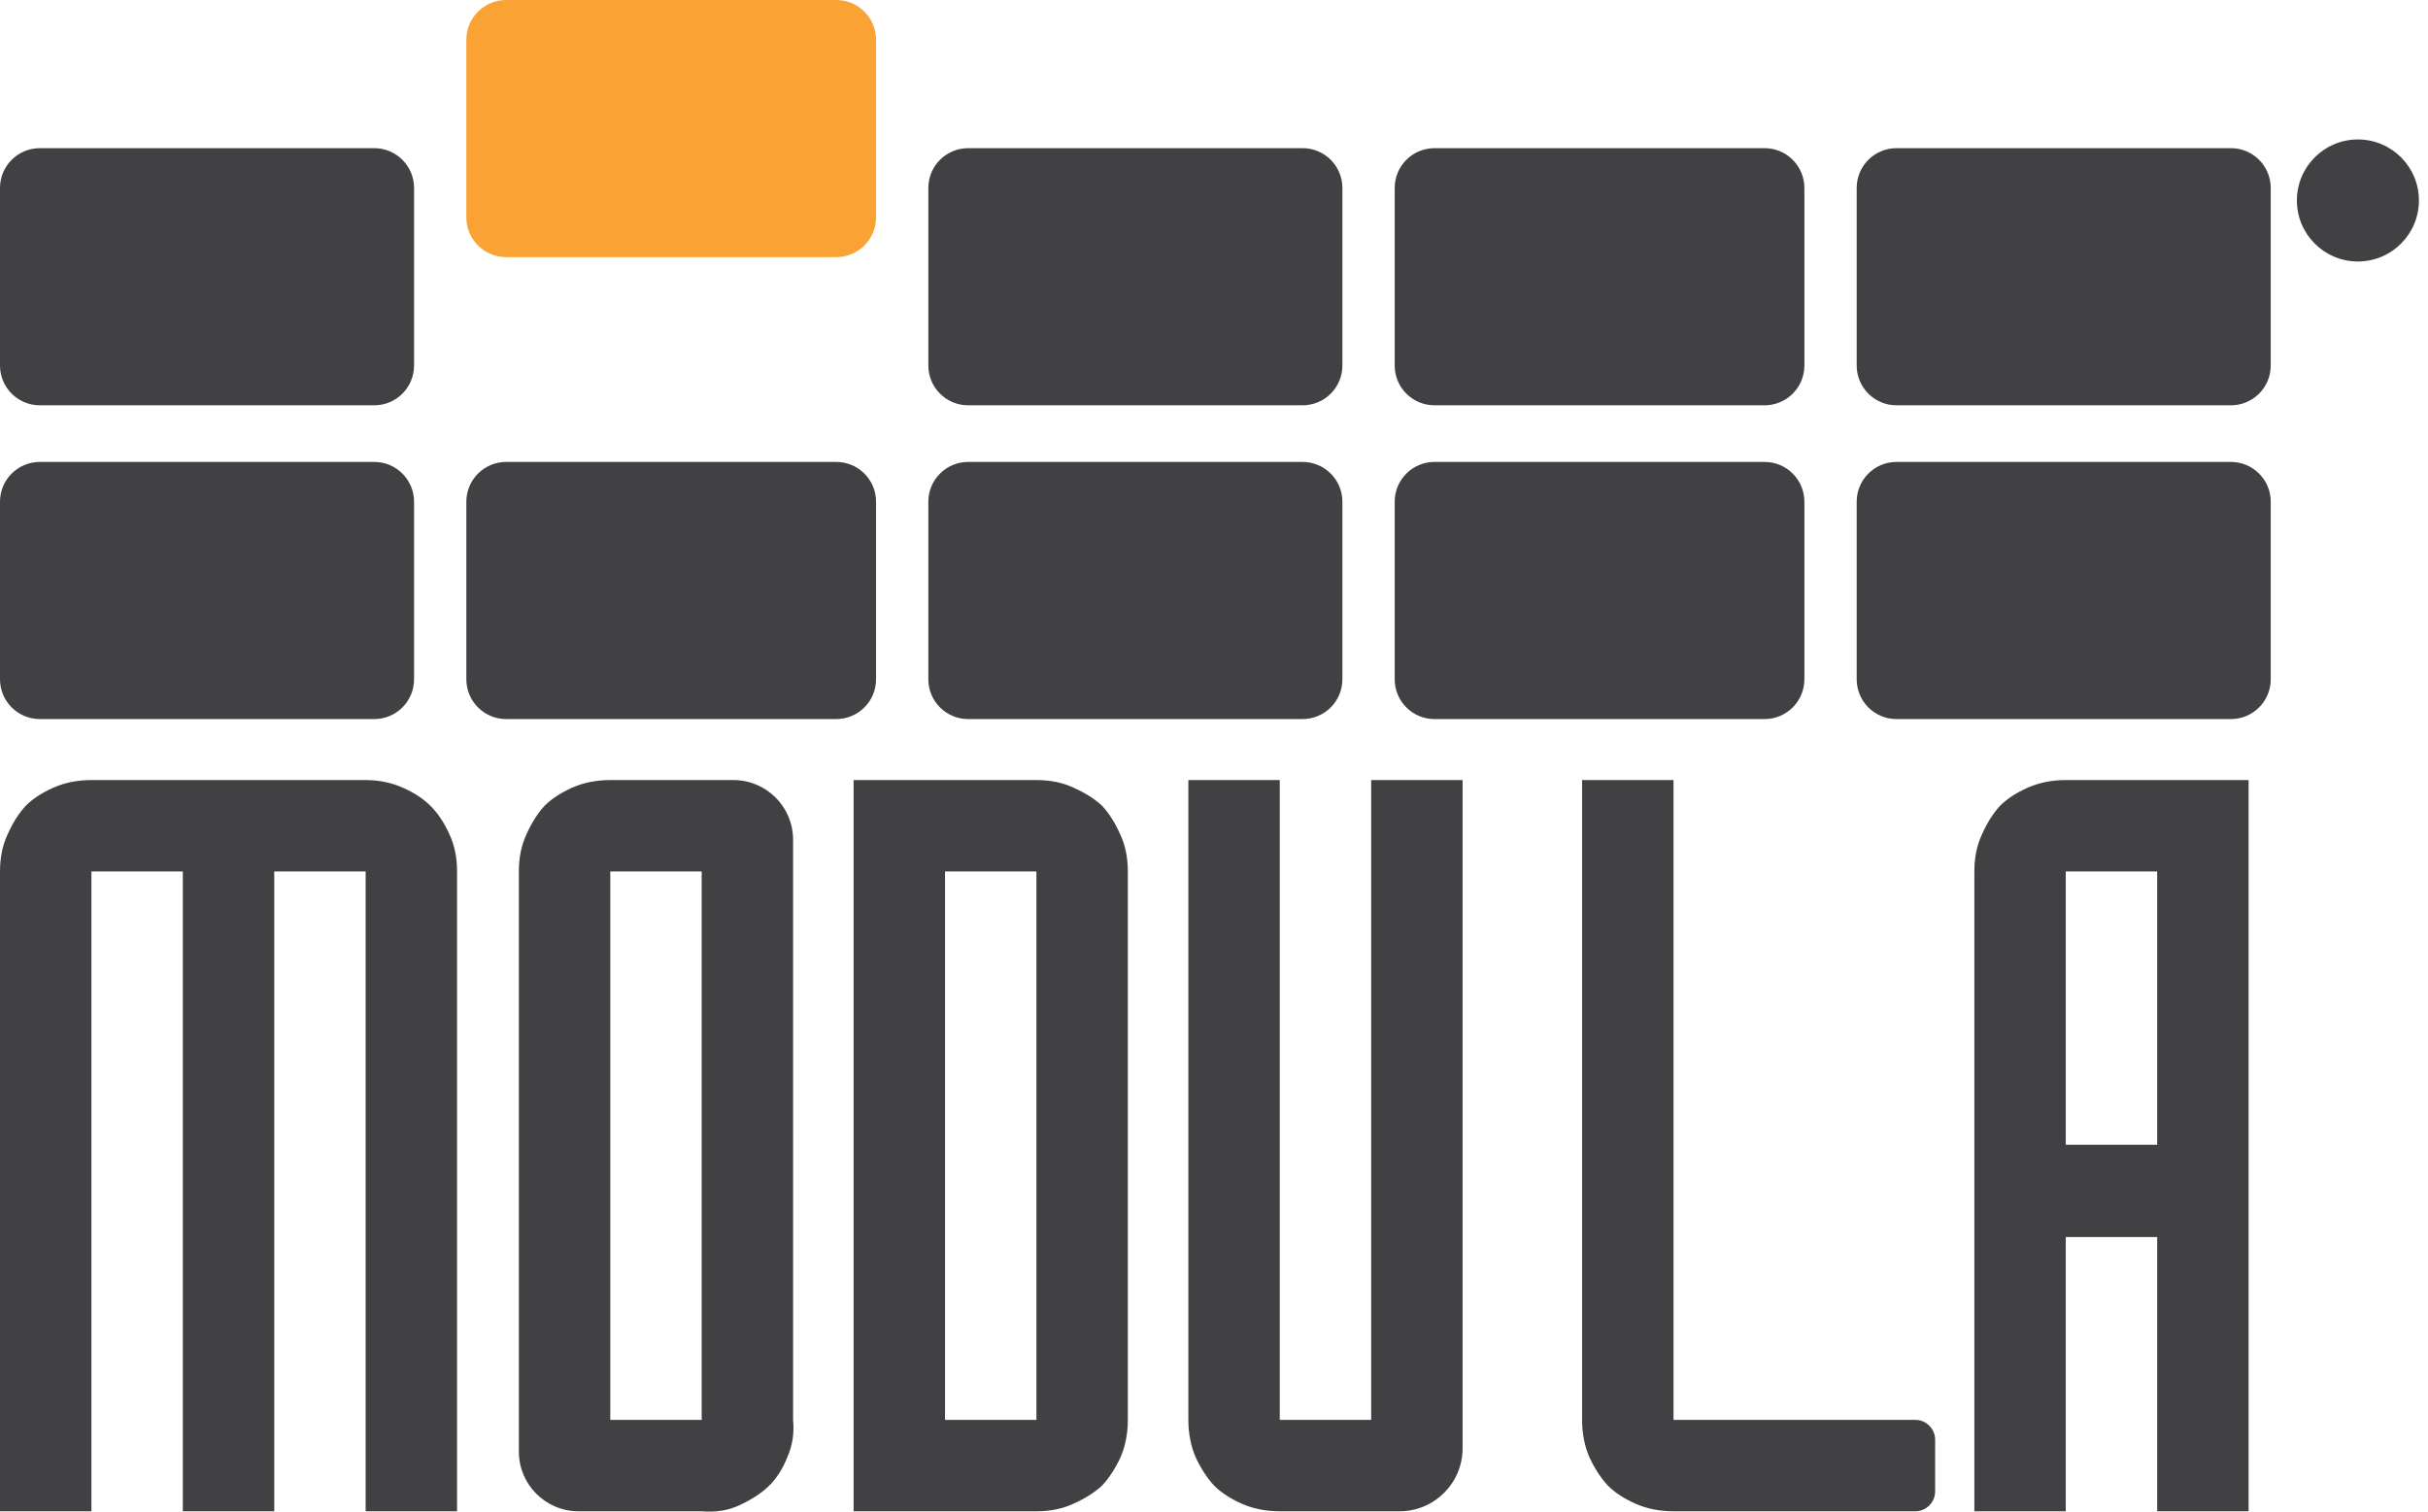
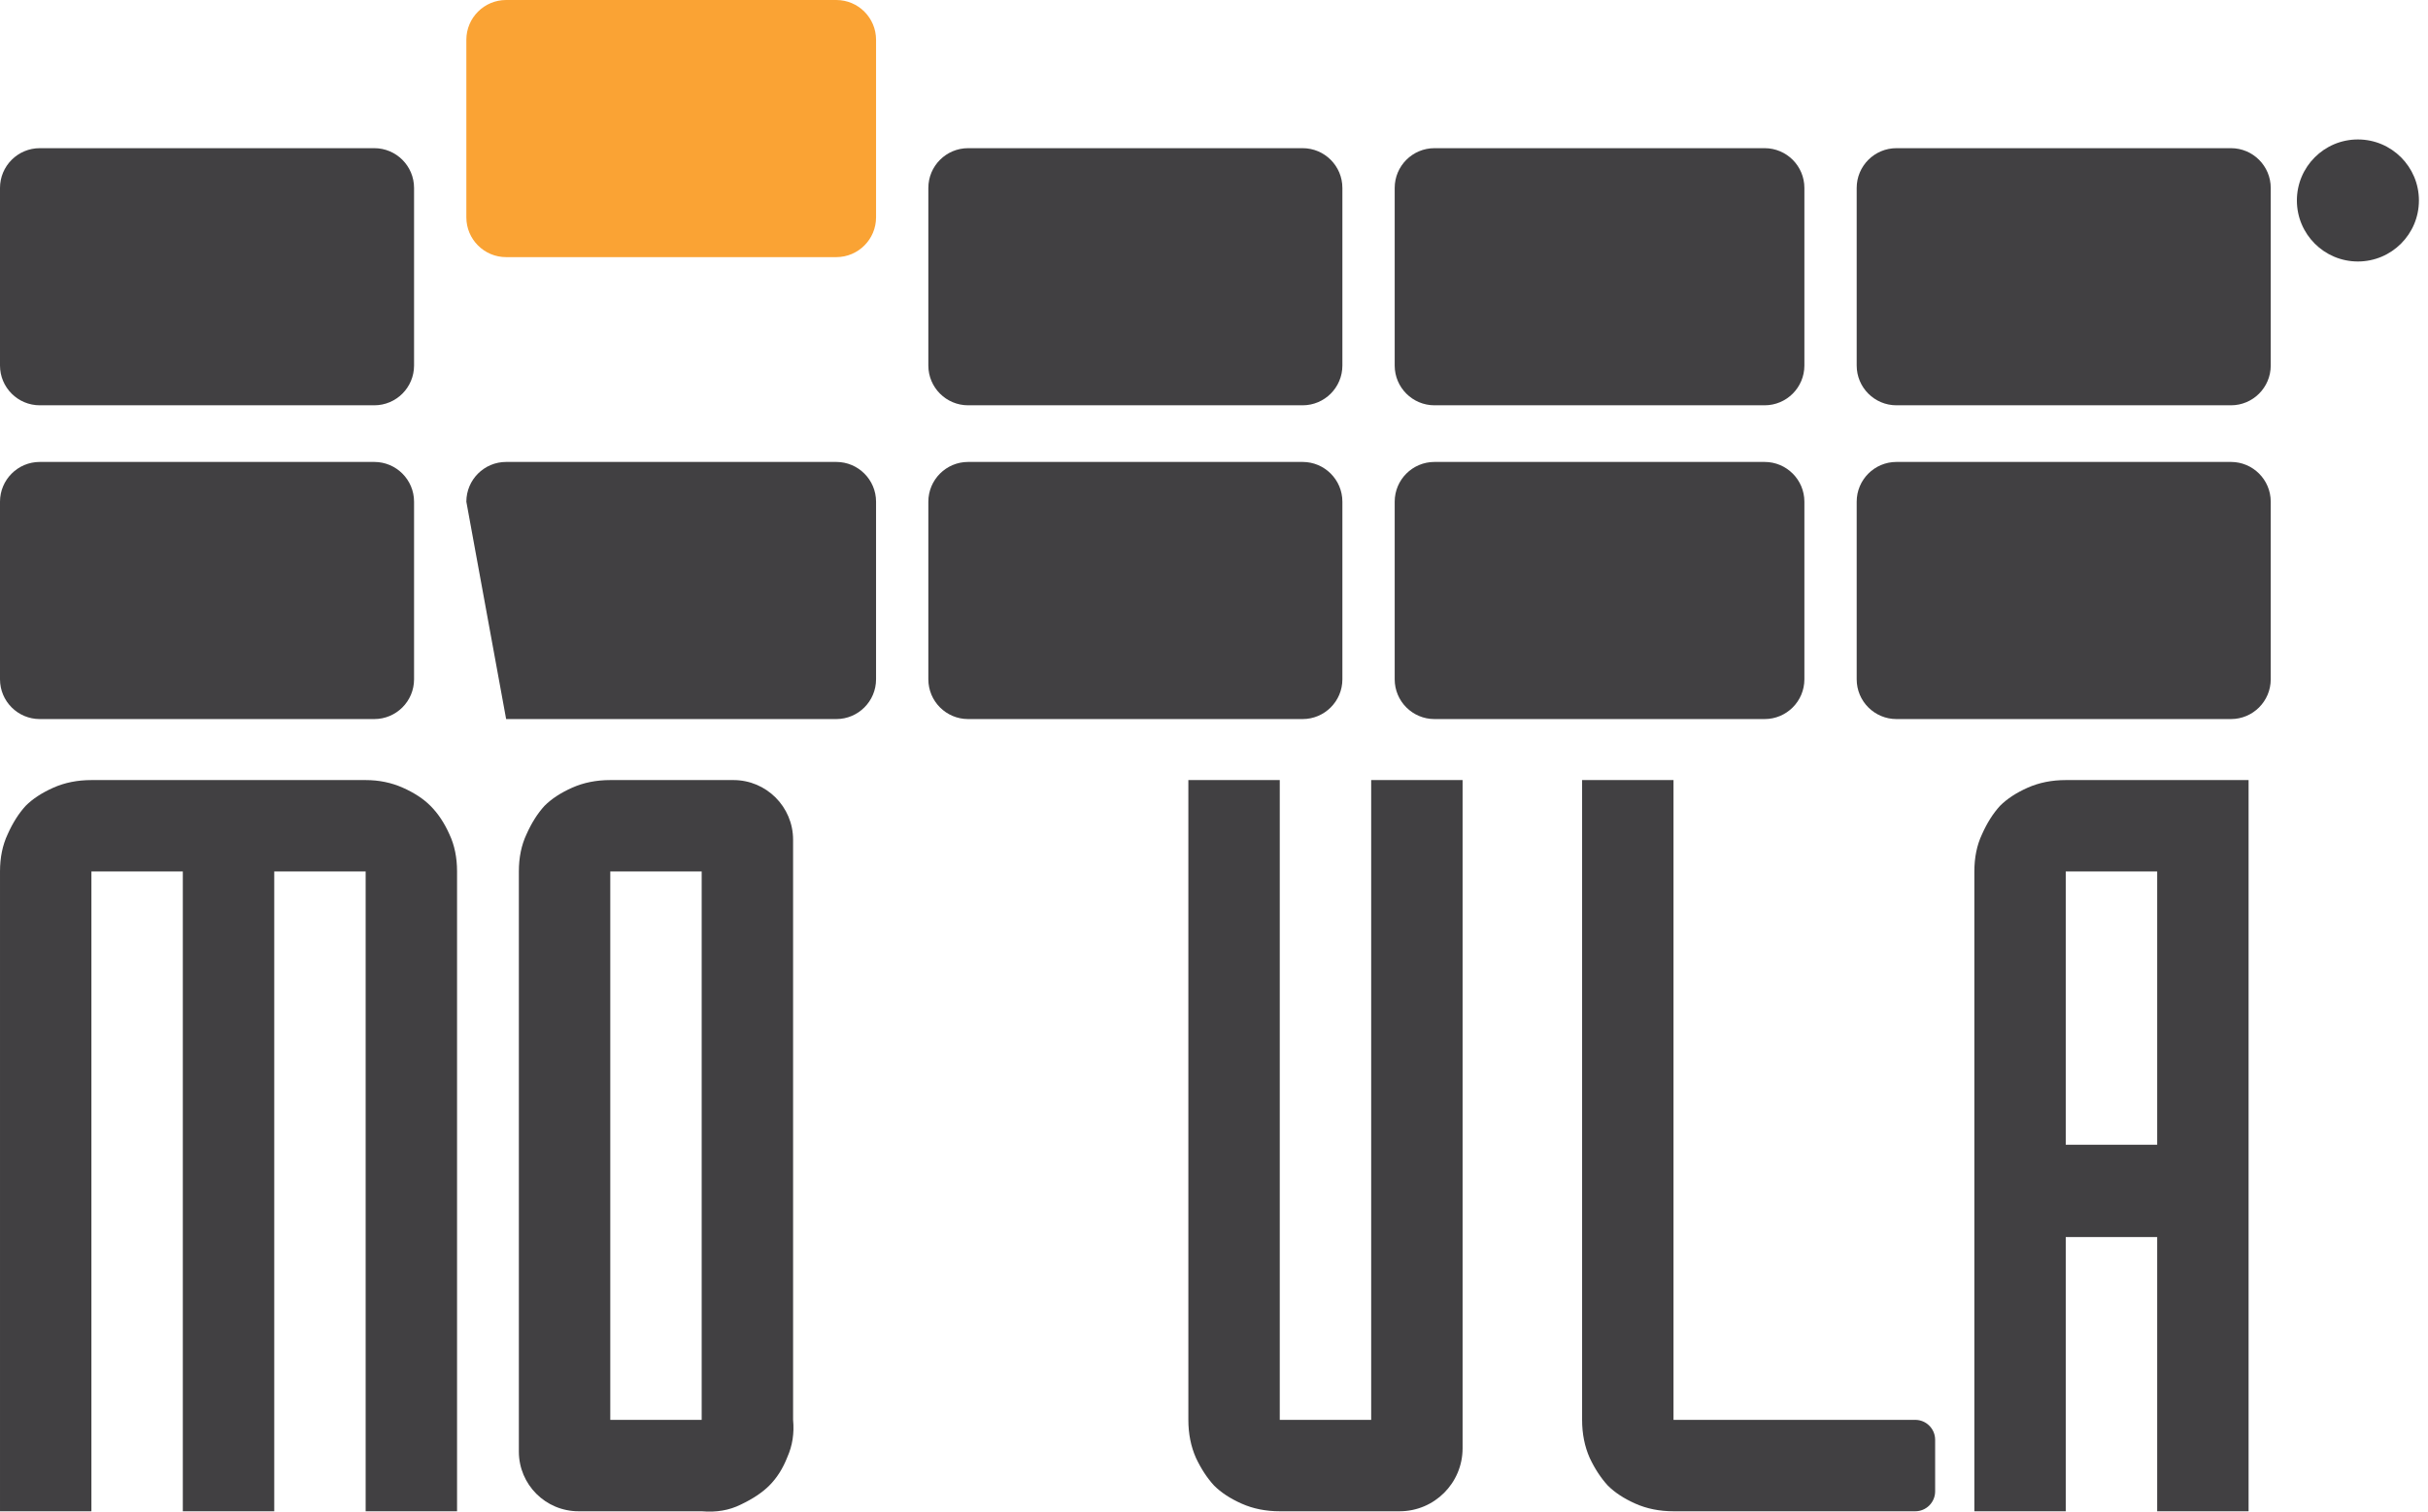
<svg xmlns="http://www.w3.org/2000/svg" fill="none" height="132" viewBox="0 0 212 132" width="212">
  <path d="m0 43.812c0-1.918 1.555-3.474 3.474-3.474h29.205c1.919 0 3.474 1.555 3.474 3.474v15.505c0 1.919-1.555 3.474-3.474 3.474h-29.205c-1.918 0-3.474-1.555-3.474-3.474z" fill="#414042" />
  <path d="m0 16.413c0-1.919 1.555-3.474 3.474-3.474h29.205c1.919 0 3.474 1.555 3.474 3.474v15.505c0 1.918-1.555 3.474-3.474 3.474h-29.205c-1.918 0-3.474-1.555-3.474-3.474z" fill="#414042" />
-   <path d="m40.719 43.812c0-1.918 1.555-3.474 3.474-3.474h28.825c1.918 0 3.474 1.555 3.474 3.474v15.505c0 1.919-1.555 3.474-3.474 3.474h-28.825c-1.919 0-3.474-1.555-3.474-3.474z" fill="#414042" />
+   <path d="m40.719 43.812c0-1.918 1.555-3.474 3.474-3.474h28.825c1.918 0 3.474 1.555 3.474 3.474v15.505c0 1.919-1.555 3.474-3.474 3.474h-28.825z" fill="#414042" />
  <path d="m40.719 3.474c0-1.918 1.555-3.474 3.474-3.474h28.825c1.918 0 3.474 1.555 3.474 3.474v15.505c0 1.918-1.555 3.474-3.474 3.474h-28.825c-1.919 0-3.474-1.555-3.474-3.474z" fill="#faa334" />
  <g fill="#414042">
    <path d="m81.058 43.812c0-1.918 1.555-3.474 3.474-3.474h29.205c1.918 0 3.473 1.555 3.473 3.474v15.505c0 1.919-1.555 3.474-3.473 3.474h-29.205c-1.919 0-3.474-1.555-3.474-3.474z" />
    <path d="m81.058 16.413c0-1.919 1.555-3.474 3.474-3.474h29.205c1.918 0 3.473 1.555 3.473 3.474v15.505c0 1.918-1.555 3.474-3.473 3.474h-29.205c-1.919 0-3.474-1.555-3.474-3.474z" />
    <path d="m121.777 43.812c0-1.918 1.555-3.474 3.474-3.474h28.824c1.919 0 3.474 1.555 3.474 3.474v15.505c0 1.919-1.555 3.474-3.474 3.474h-28.824c-1.919 0-3.474-1.555-3.474-3.474z" />
    <path d="m121.777 16.413c0-1.919 1.555-3.474 3.474-3.474h28.824c1.919 0 3.474 1.555 3.474 3.474v15.505c0 1.918-1.555 3.474-3.474 3.474h-28.824c-1.919 0-3.474-1.555-3.474-3.474z" />
    <path d="m162.116 43.812c0-1.918 1.555-3.474 3.473-3.474h29.206c1.918 0 3.473 1.555 3.473 3.474v15.505c0 1.919-1.555 3.474-3.473 3.474h-29.206c-1.918 0-3.473-1.555-3.473-3.474z" />
    <path d="m162.116 16.413c0-1.919 1.555-3.474 3.473-3.474h29.206c1.918 0 3.473 1.555 3.473 3.474v15.505c0 1.918-1.555 3.474-3.473 3.474h-29.206c-1.918 0-3.473-1.555-3.473-3.474z" />
    <path d="m206.238 17.282c.32 0 .573-.068.758-.203.188-.135.281-.38.281-.733 0-.38-.13-.638-.391-.776-.139-.073-.326-.109-.559-.109h-1.668v1.821zm-2.261-2.441h2.333c.384 0 .701.059.95.178.474.227.711.647.711 1.258 0 .319-.063.58-.189.783-.124.203-.298.366-.522.49.197.085.345.196.443.334.101.138.157.361.168.671l.024.715c.007.203.023.354.048.453.041.169.115.278.22.326v.12h-.837c-.023-.046-.042-.105-.055-.178-.014-.072-.026-.213-.035-.421l-.041-.889c-.016-.348-.138-.581-.367-.7-.13-.065-.335-.098-.614-.098h-1.555v2.285h-.682z" />
    <path d="m211.207 17.506c0 2.942-2.385 5.328-5.328 5.328-2.942 0-5.327-2.385-5.327-5.328 0-2.942 2.385-5.328 5.327-5.328 2.943 0 5.328 2.385 5.328 5.328z" />
    <path d="m180.372 99.961h7.981v-23.861h-7.981zm-7.981-23.861c0-1.219.221-2.3.665-3.242.443-.998.97-1.829 1.579-2.494.61-.61 1.414-1.136 2.411-1.58.998-.443 2.107-.665 3.326-.665h15.963v63.851h-7.982v-23.944h-7.981v23.944h-7.981z" />
    <path d="m138.141 68.119h7.981v55.869h21.107c.959 0 1.737.778 1.737 1.737v4.508c0 .959-.778 1.737-1.737 1.737h-21.107c-1.219 0-2.328-.222-3.325-.665-.998-.444-1.802-.97-2.411-1.58-.61-.665-1.137-1.469-1.58-2.411-.443-.998-.665-2.106-.665-3.326z" />
    <path d="m103.761 68.119h7.981v55.869h7.982v-55.869h7.981v58.351c0 3.037-2.462 5.5-5.5 5.5h-10.463c-1.219 0-2.328-.222-3.325-.665-.998-.444-1.802-.97-2.411-1.58-.61-.665-1.136-1.469-1.58-2.411-.443-.998-.665-2.106-.665-3.326z" />
-     <path d="m90.495 123.988v-47.888h-7.981v47.888zm-15.963-55.869h15.963c1.219 0 2.3.222 3.242.665.998.443 1.829.97 2.494 1.58.61.665 1.136 1.496 1.58 2.494.443.942.665 2.023.665 3.242v47.888c0 1.22-.222 2.328-.665 3.326-.443.942-.97 1.746-1.58 2.411-.665.61-1.496 1.136-2.494 1.58-.942.443-2.023.665-3.242.665h-15.963z" />
    <path d="m53.286 123.988h7.981v-47.888h-7.981zm15.963 0c.111 1.164-.055 2.245-.499 3.243-.388.998-.914 1.829-1.58 2.494-.61.61-1.441 1.164-2.494 1.663-.998.499-2.134.693-3.409.582h-10.752c-2.878 0-5.211-2.333-5.211-5.211v-50.659c0-1.219.222-2.3.665-3.242.444-.998.97-1.829 1.58-2.494.61-.61 1.413-1.136 2.411-1.58s2.106-.665 3.326-.665h10.752c2.878 0 5.21 2.333 5.21 5.21z" />
    <path d="m15.963 131.97v-55.87h-7.981v55.87h-7.981v-55.87c0-1.219.222-2.3.665-3.242.443-.998.97-1.829 1.58-2.494.61-.61 1.413-1.136 2.411-1.58.998-.443 2.106-.665 3.326-.665h23.944c1.164 0 2.245.222 3.242.665.998.443 1.801.97 2.411 1.58.665.665 1.219 1.496 1.663 2.494.444.942.665 2.023.665 3.242v55.87h-7.981v-55.87h-7.981v55.87z" />
  </g>
</svg>